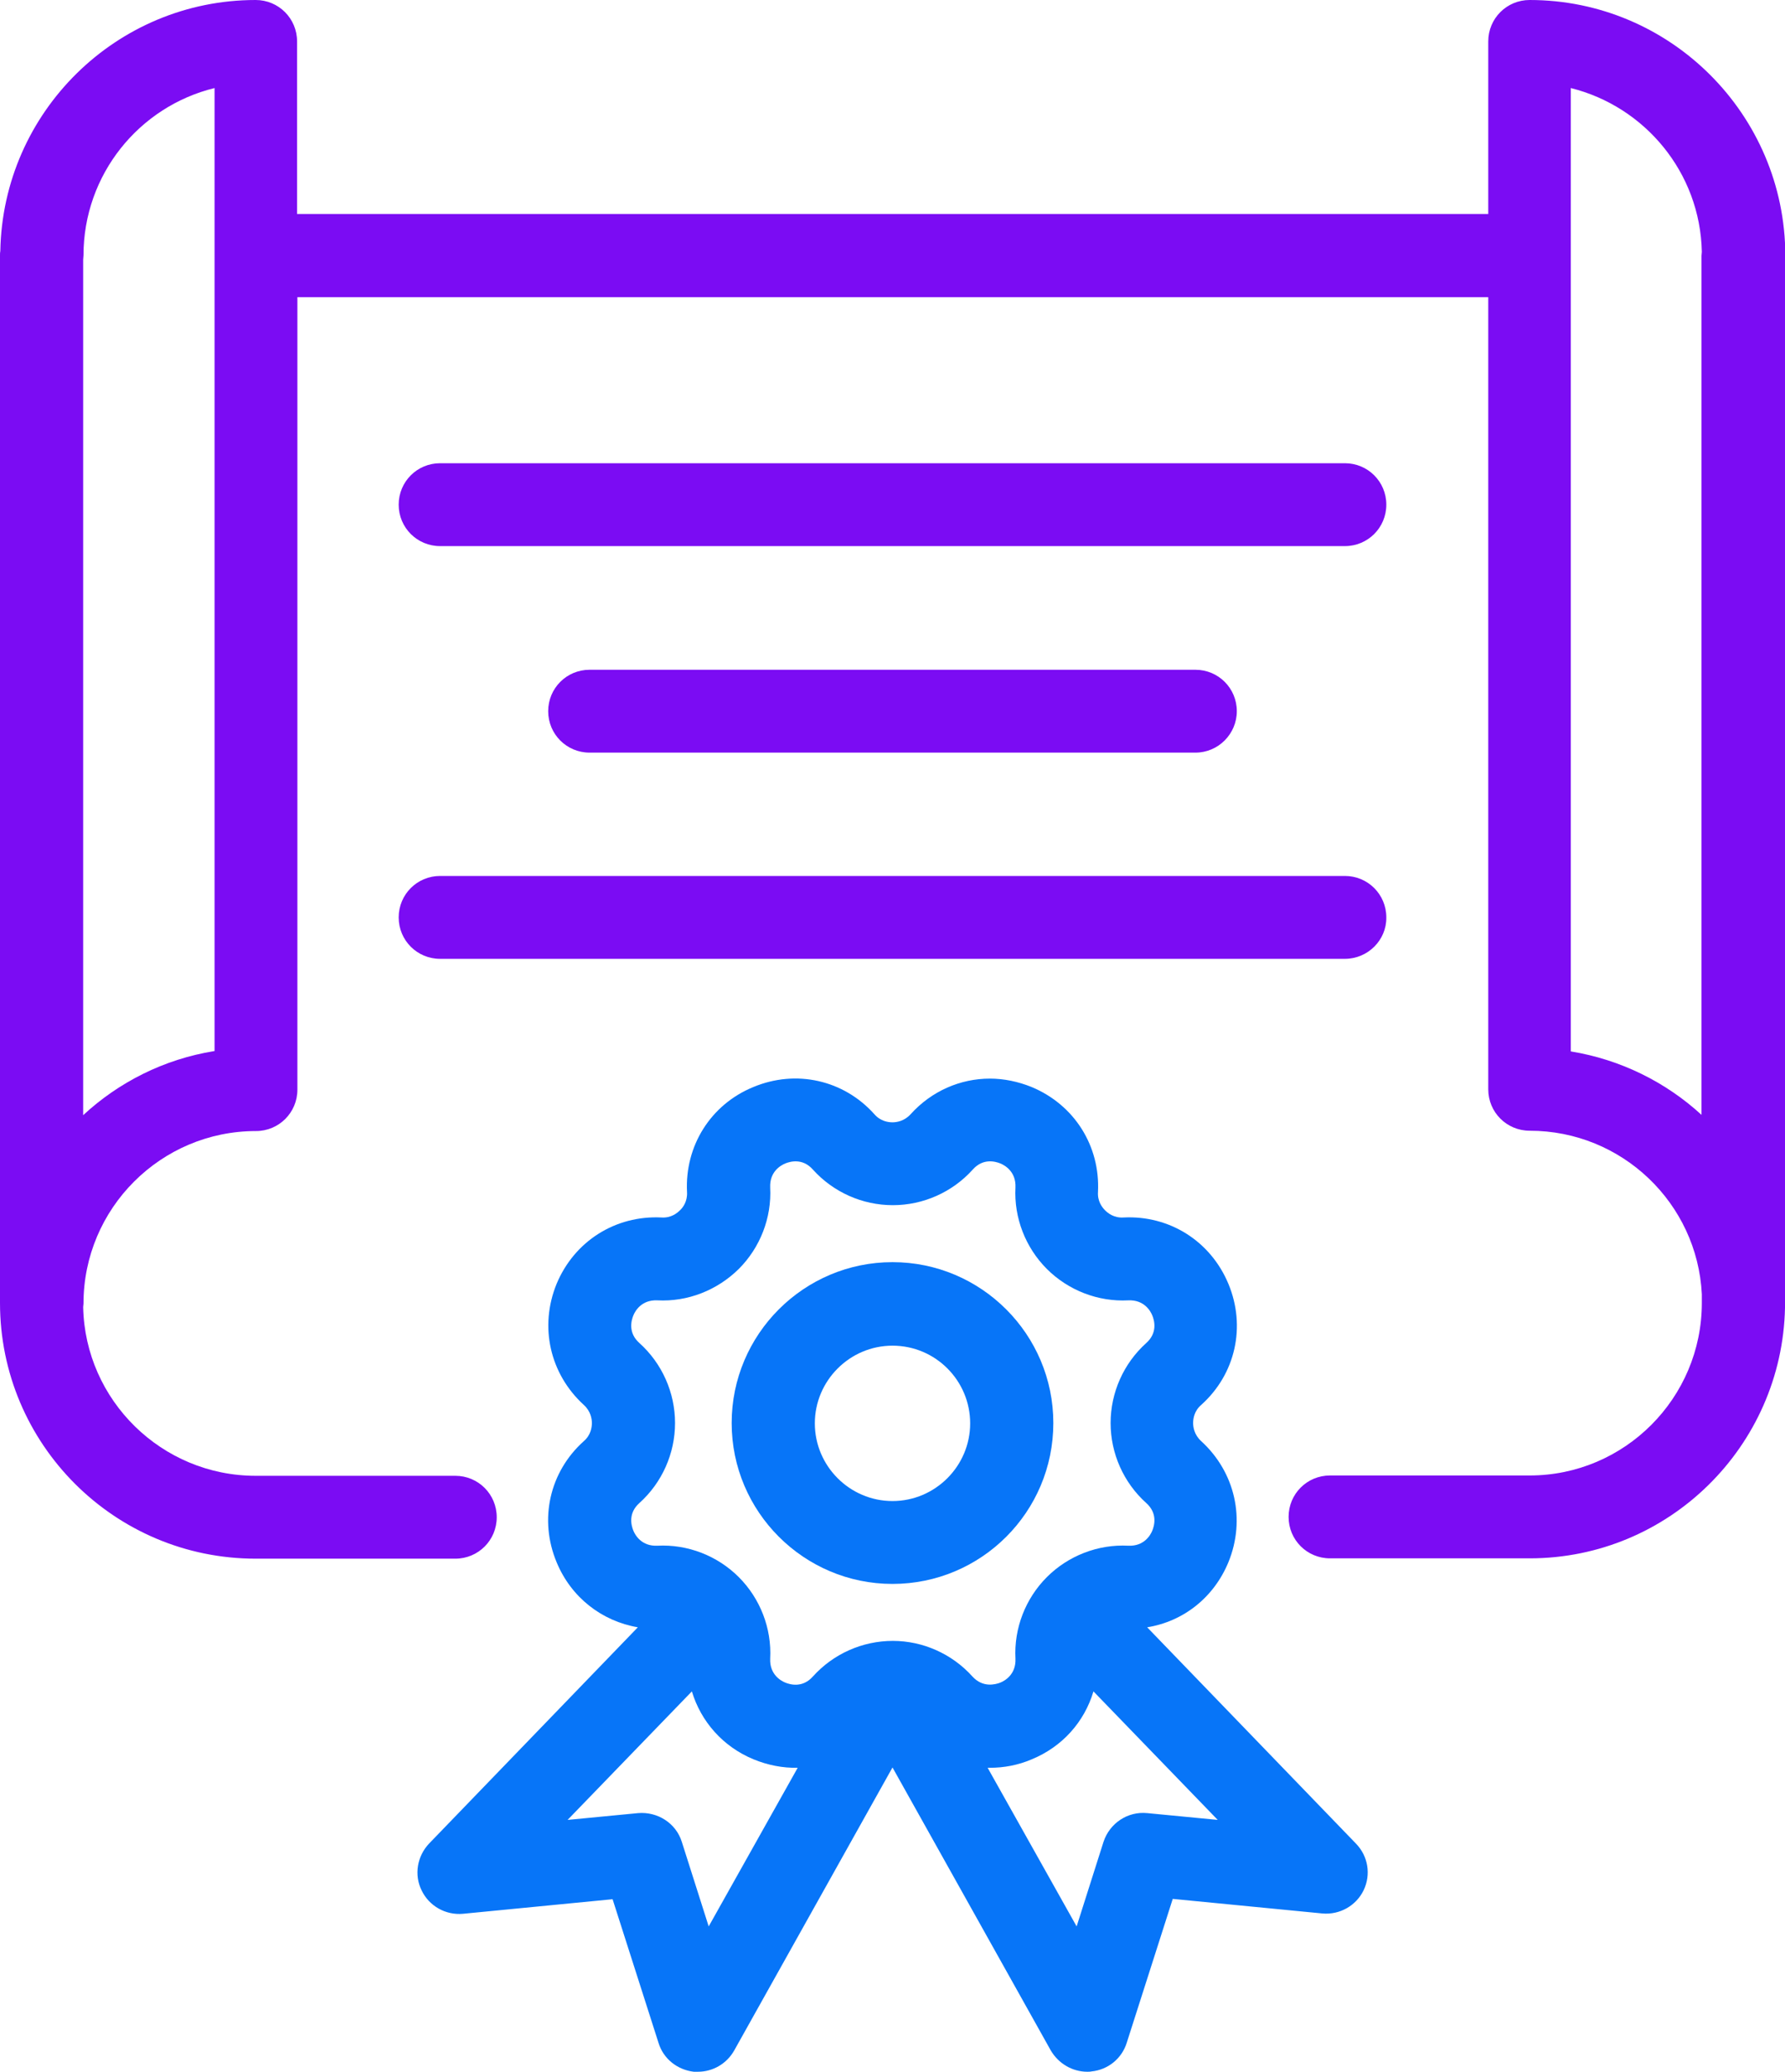
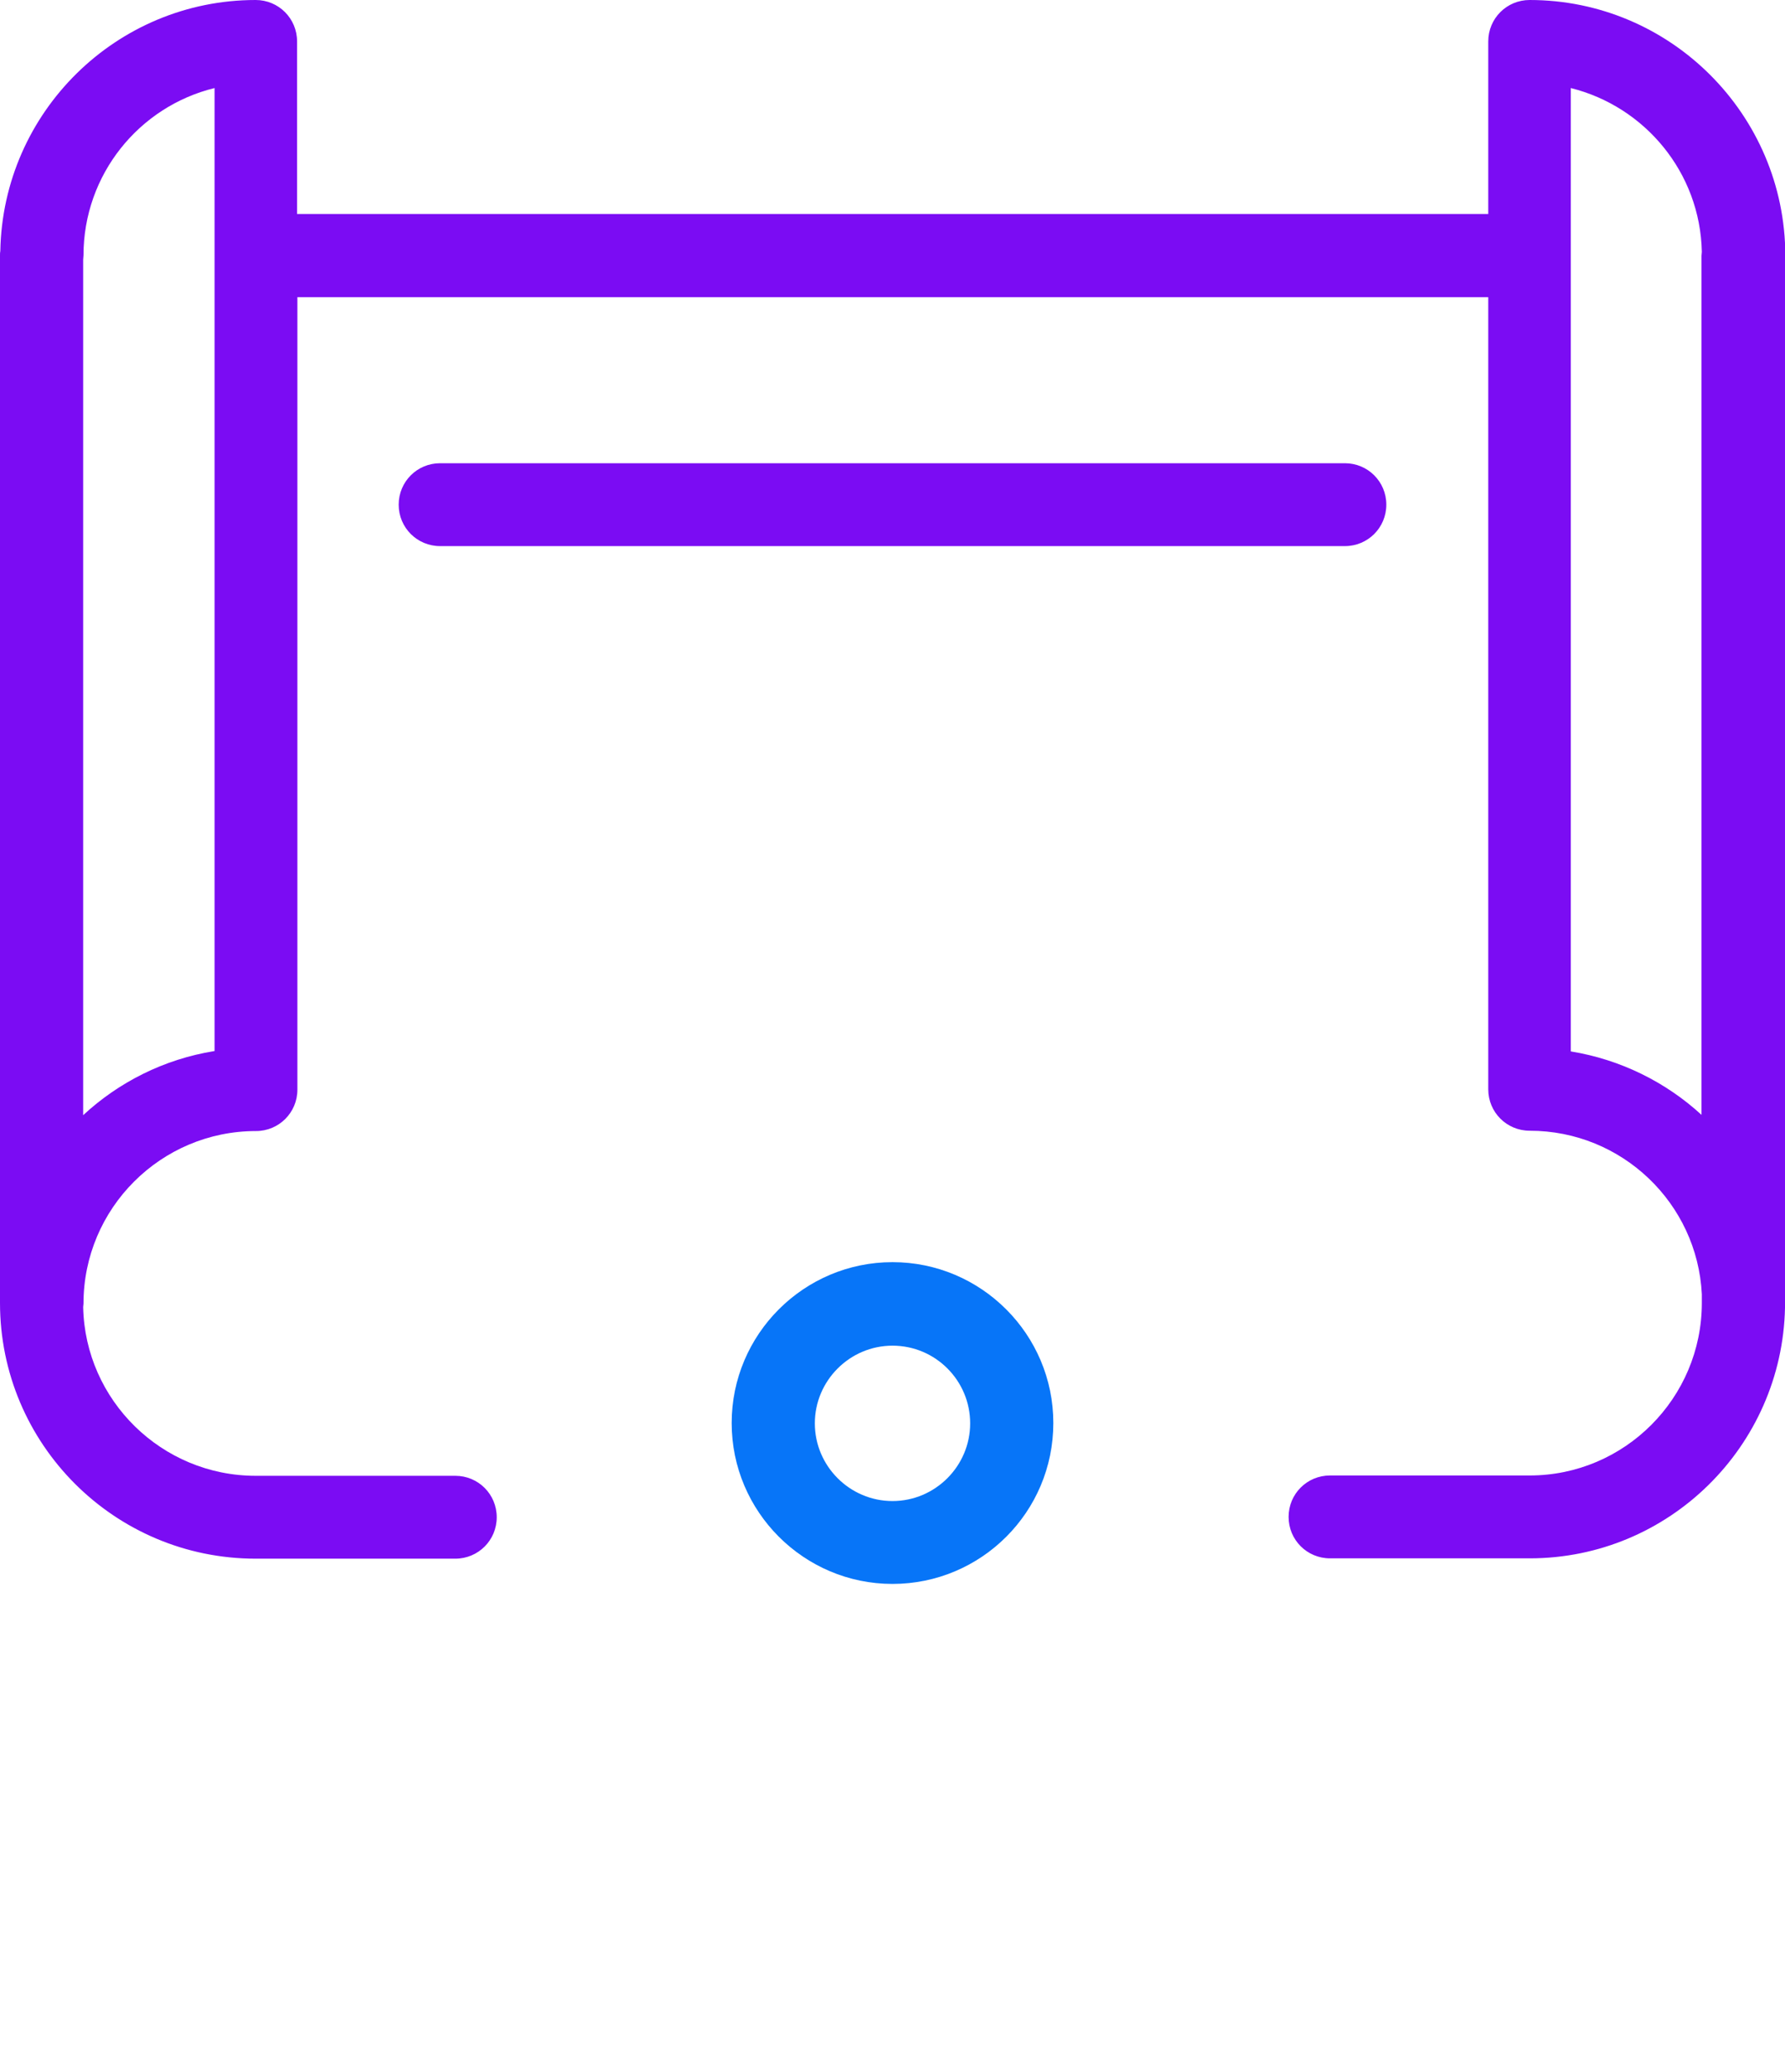
<svg xmlns="http://www.w3.org/2000/svg" version="1.1" id="Layer_1" x="0px" y="0px" viewBox="0 0 55.16 64" style="enable-background:new 0 0 55.16 64;" xml:space="preserve">
  <style type="text/css">
	.st0{fill:#0A6077;}
	.st1{fill:#0775F8;}
	.st2{fill:#7B0CF3;}
	.st3{fill:#BCBEC0;}
</style>
  <g>
-     <path class="st0" d="M55.16,40.26c0,0.05,0,0.1-0.01,0.15C55.15,40.36,55.15,40.31,55.16,40.26l-0.01-0.32   C55.16,40.05,55.16,40.16,55.16,40.26z" />
-   </g>
+     </g>
  <g>
    <path class="st1" d="M28.61,51.2c-0.04-0.05-0.07-0.09-0.12-0.13C28.54,51.11,28.57,51.15,28.61,51.2z" />
  </g>
  <g>
    <path class="st0" d="M48.55,7.9c0,0.01,0,0.02,0,0.03V7.86C48.55,7.87,48.55,7.88,48.55,7.9z" />
  </g>
  <g>
    <path class="st2" d="M47.27,0c-0.71,0-1.28,0.57-1.28,1.28v5.33H9.18V1.28C9.18,0.57,8.61,0,7.9,0C3.6,0,0.09,3.46,0.01,7.75   C0,7.8,0,7.84,0,7.89v32.36c0,4.36,3.54,7.9,7.9,7.9h6.17c0.71,0,1.28-0.57,1.28-1.28s-0.57-1.28-1.28-1.28H7.9   c-2.9,0-5.27-2.33-5.33-5.21c0-0.04,0.01-0.07,0.01-0.11c0-2.94,2.39-5.33,5.33-5.33c0.71,0,1.28-0.57,1.28-1.28V9.18h36.8v24.47   c0,0.71,0.57,1.28,1.28,1.28c2.85,0,5.18,2.24,5.32,5.05v0.27c0,2.94-2.39,5.33-5.32,5.33H41.1c-0.71,0-1.28,0.57-1.28,1.28   s0.57,1.28,1.28,1.28h6.17c4.3,0,7.8-3.46,7.89-7.74v0c0-0.05,0-0.1,0-0.15V8.02c0-0.04,0.01-0.09,0.01-0.13   C55.16,3.54,51.62,0,47.27,0z M6.62,32.47c-1.55,0.25-2.95,0.96-4.05,1.98V8.02c0-0.04,0.01-0.09,0.01-0.13   c0-2.5,1.72-4.6,4.05-5.17V32.47z M52.59,7.78C52.59,7.78,52.59,7.78,52.59,7.78L52.59,7.78c0,0.04-0.01,0.08-0.01,0.12v26.54   c-1.1-1.01-2.5-1.71-4.04-1.96V2.72C50.83,3.29,52.54,5.33,52.59,7.78L52.59,7.78z" />
  </g>
  <g>
-     <path class="st1" d="M41.9,56.95l-6.45-6.68c1.12-0.18,2.06-0.92,2.51-2.01c0.54-1.32,0.21-2.78-0.84-3.74   c-0.22-0.2-0.25-0.44-0.25-0.56c0-0.13,0.03-0.37,0.25-0.56c1.06-0.95,1.39-2.42,0.84-3.74c-0.55-1.32-1.82-2.12-3.24-2.05   c-0.29,0.02-0.48-0.13-0.57-0.22c-0.09-0.09-0.24-0.28-0.22-0.57c0.07-1.42-0.73-2.69-2.05-3.24c-0.42-0.17-0.86-0.26-1.29-0.26   c-0.91,0-1.8,0.38-2.45,1.1c-0.2,0.22-0.44,0.25-0.56,0.25c-0.13,0-0.37-0.03-0.56-0.25c-0.95-1.06-2.42-1.39-3.74-0.84   c-1.32,0.54-2.12,1.82-2.05,3.24c0.02,0.29-0.13,0.49-0.22,0.57c-0.09,0.09-0.28,0.24-0.57,0.22c-1.42-0.07-2.69,0.73-3.24,2.05   c-0.54,1.32-0.21,2.78,0.84,3.74c0.22,0.2,0.25,0.44,0.25,0.56c0,0.13-0.03,0.37-0.25,0.56c-1.06,0.95-1.39,2.42-0.84,3.74   c0.45,1.09,1.4,1.82,2.51,2.01l-6.45,6.68c-0.37,0.39-0.47,0.97-0.23,1.45c0.23,0.48,0.74,0.77,1.28,0.72l4.62-0.45l1.42,4.44   c0.15,0.49,0.58,0.83,1.09,0.89C21.49,64,21.53,64,21.57,64c0.46,0,0.89-0.25,1.12-0.66l4.89-8.74l4.89,8.74   C32.71,63.75,33.14,64,33.6,64c0.04,0,0.09,0,0.13-0.01c0.51-0.05,0.94-0.4,1.09-0.89l1.42-4.44l4.62,0.45   c0.54,0.05,1.05-0.24,1.28-0.72C42.37,57.91,42.28,57.34,41.9,56.95z M21.9,59.51l-0.83-2.61c-0.18-0.58-0.75-0.94-1.35-0.89   l-2.18,0.21l3.84-3.97c0.28,0.93,0.96,1.71,1.91,2.1c0.44,0.18,0.9,0.27,1.36,0.26L21.9,59.51z M30.05,51.79   c-0.63-0.7-1.53-1.1-2.46-1.1h0c-0.94,0-1.84,0.4-2.47,1.1c-0.32,0.36-0.7,0.25-0.85,0.19c-0.15-0.06-0.49-0.26-0.47-0.74   c0.05-0.94-0.31-1.86-0.97-2.52c-0.66-0.66-1.58-1.02-2.52-0.97c-0.48,0.02-0.68-0.32-0.74-0.47c-0.06-0.15-0.17-0.53,0.19-0.85   c0.7-0.63,1.1-1.53,1.1-2.47c0-0.94-0.4-1.84-1.1-2.47c-0.36-0.32-0.25-0.7-0.19-0.85c0.06-0.15,0.26-0.49,0.74-0.47   c0.94,0.05,1.85-0.31,2.52-0.97c0.66-0.66,1.02-1.58,0.97-2.52c-0.02-0.48,0.32-0.68,0.47-0.74c0.15-0.06,0.53-0.17,0.85,0.19   c0.63,0.7,1.53,1.1,2.47,1.1c0.94,0,1.84-0.4,2.47-1.1c0.32-0.36,0.7-0.25,0.85-0.19c0.15,0.06,0.49,0.26,0.47,0.74   c-0.05,0.94,0.31,1.86,0.97,2.52c0.66,0.66,1.58,1.02,2.52,0.97c0.48-0.02,0.68,0.32,0.74,0.47c0.06,0.15,0.17,0.53-0.19,0.85   c-0.7,0.63-1.1,1.53-1.1,2.47c0,0.94,0.4,1.84,1.1,2.47c0.36,0.32,0.25,0.7,0.19,0.85c-0.06,0.15-0.26,0.49-0.74,0.47   c-0.94-0.05-1.86,0.31-2.52,0.97c-0.66,0.66-1.02,1.58-0.97,2.52c0.02,0.48-0.32,0.68-0.47,0.74   C30.75,52.04,30.37,52.14,30.05,51.79z M35.45,56.01c-0.6-0.06-1.16,0.31-1.35,0.89l-0.83,2.61l-2.75-4.9c0.02,0,0.05,0,0.07,0   c0.43,0,0.87-0.08,1.29-0.26c0.95-0.39,1.63-1.16,1.91-2.1l3.84,3.97L35.45,56.01z" />
-   </g>
+     </g>
  <g>
    <path class="st1" d="M27.58,48.93c-2.74,0-4.97-2.23-4.97-4.97c0-2.74,2.23-4.97,4.97-4.97s4.97,2.23,4.97,4.97   C32.55,46.71,30.32,48.93,27.58,48.93z M27.58,41.57c-1.32,0-2.4,1.08-2.4,2.4c0,1.32,1.08,2.4,2.4,2.4s2.4-1.08,2.4-2.4   C29.98,42.65,28.91,41.57,27.58,41.57z" />
  </g>
  <g>
-     <path class="st2" d="M41.56,29.62H13.6c-0.71,0-1.28-0.57-1.28-1.28c0-0.71,0.57-1.28,1.28-1.28h27.96c0.71,0,1.28,0.57,1.28,1.28   C42.85,29.04,42.27,29.62,41.56,29.62z" />
-   </g>
+     </g>
  <g>
    <path class="st2" d="M41.56,16.87H13.6c-0.71,0-1.28-0.57-1.28-1.28s0.57-1.28,1.28-1.28h27.96c0.71,0,1.28,0.57,1.28,1.28   S42.27,16.87,41.56,16.87z" />
  </g>
  <g>
-     <path class="st2" d="M36.94,23.25H18.22c-0.71,0-1.28-0.57-1.28-1.28c0-0.71,0.57-1.28,1.28-1.28h18.72c0.71,0,1.28,0.57,1.28,1.28   C38.22,22.67,37.65,23.25,36.94,23.25z" />
-   </g>
+     </g>
  <rect x="-125.88" y="6.83" class="st2" width="17.51" height="17.51" />
  <rect x="-103.64" y="6.83" class="st1" width="17.51" height="17.51" />
  <rect x="-81.92" y="6.83" class="st3" width="17.51" height="17.51" />
</svg>